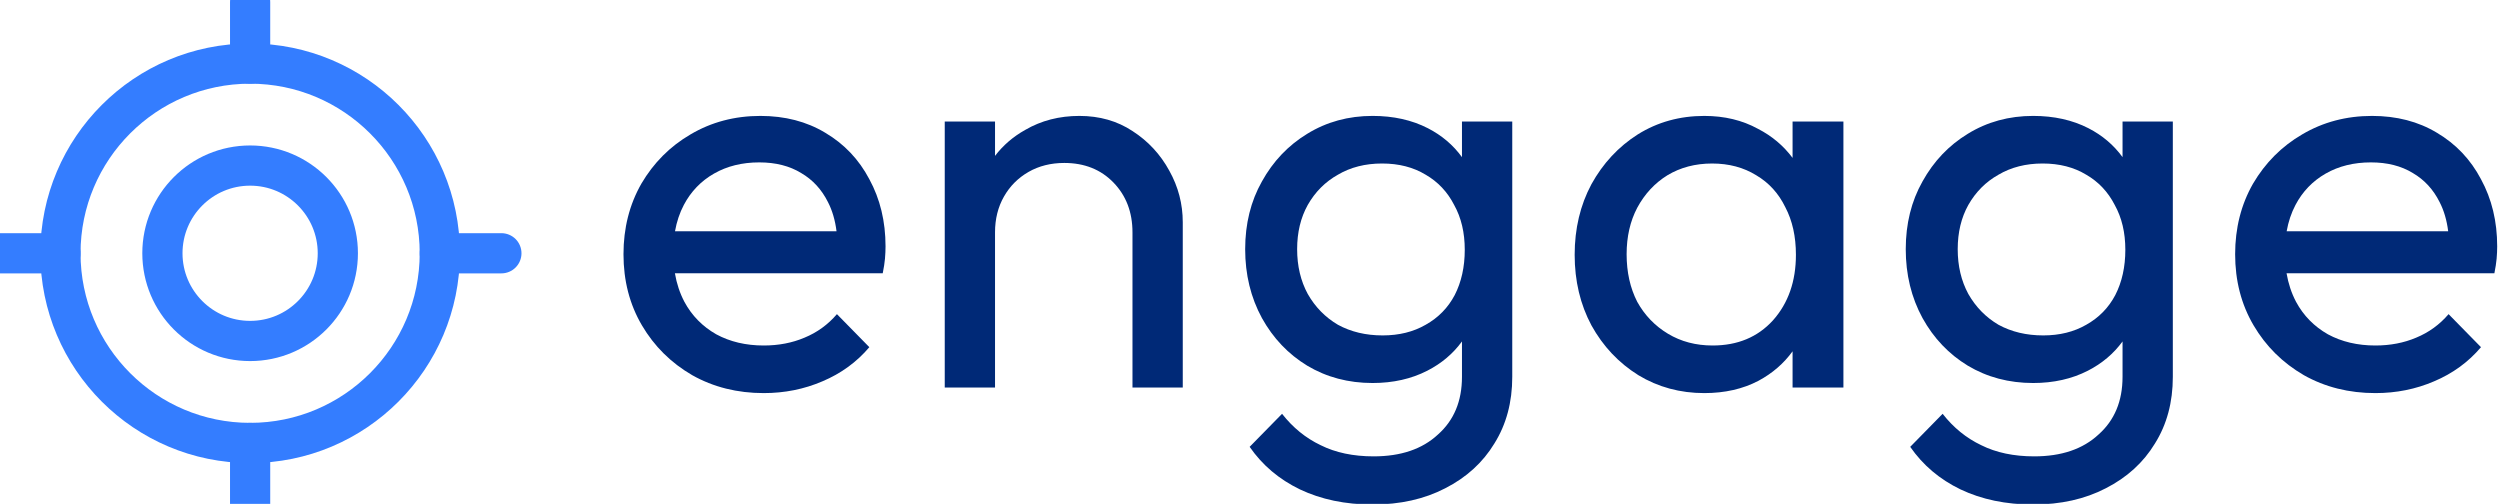
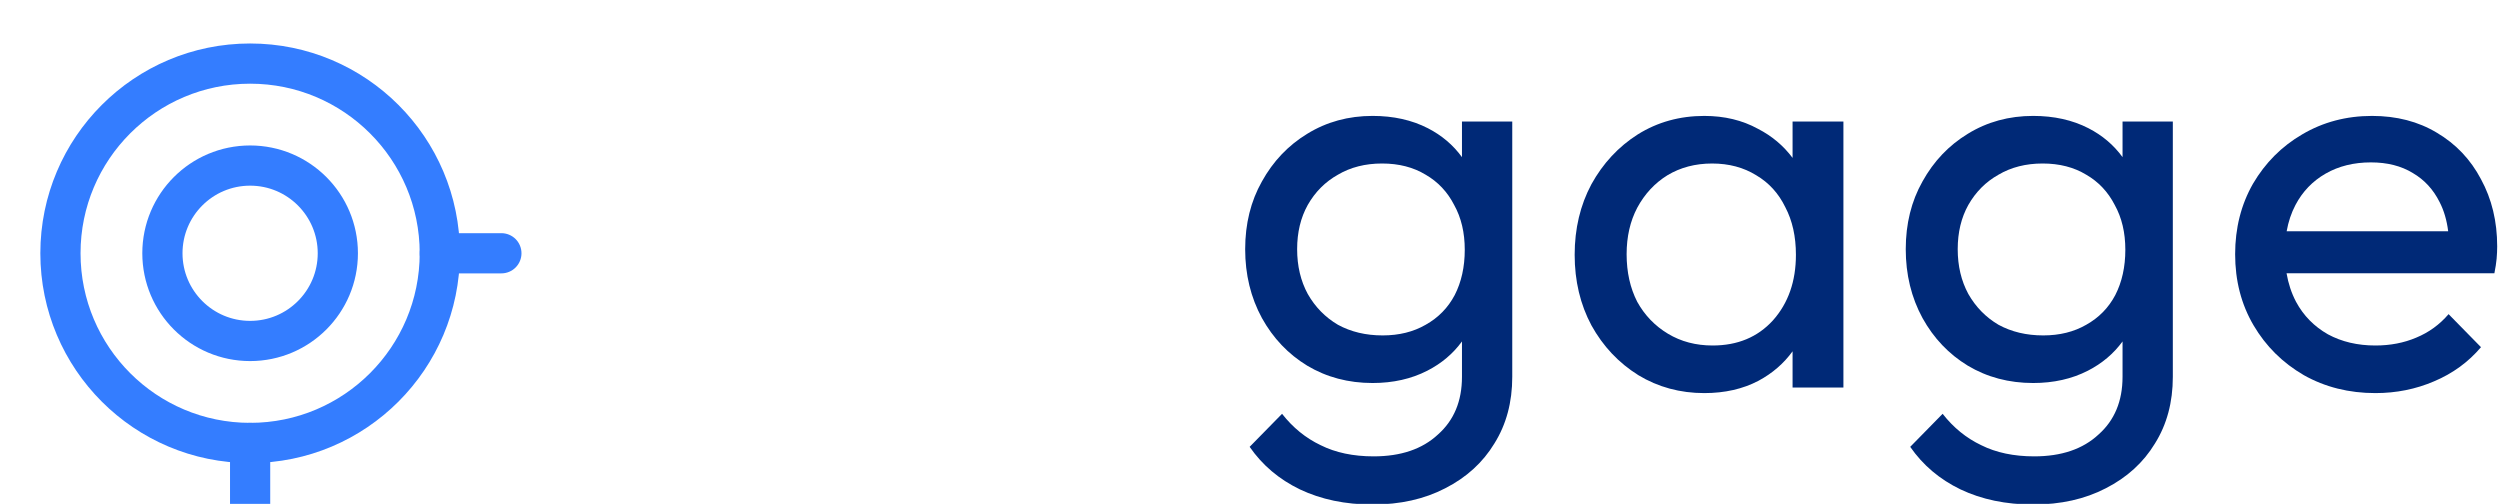
<svg xmlns="http://www.w3.org/2000/svg" width="100%" height="100%" viewBox="0 0 1166 235" xml:space="preserve" style="fill-rule:evenodd;clip-rule:evenodd;stroke-linecap:round;stroke-linejoin:round;stroke-miterlimit:1.5;">
-   <rect id="logo" x="-90.625" y="-90.625" width="1346.88" height="417.5" style="fill:none;" />
  <g>
    <circle cx="116.656" cy="118.125" r="88.467" style="fill:none;stroke:#347dff;stroke-width:18.75px;" />
    <circle cx="116.656" cy="118.125" r="40.907" style="fill:none;stroke:#347dff;stroke-width:18.75px;" />
    <g>
-       <path d="M116.656,0.938l0,28.72" style="fill:none;stroke:#347dff;stroke-width:18.75px;stroke-linecap:butt;" />
      <path d="M116.656,206.592l0,28.721" style="fill:none;stroke:#347dff;stroke-width:18.75px;stroke-linecap:butt;" />
-       <path d="M-0.531,118.125l28.72,0" style="fill:none;stroke:#347dff;stroke-width:18.75px;stroke-linecap:butt;" />
      <path d="M205.123,118.125l28.721,0" style="fill:none;stroke:#347dff;stroke-width:18.75px;stroke-linecap:butt;" />
    </g>
    <g>
-       <path d="M314.775,127.45c0.825,4.831 2.3,9.271 4.427,13.32c3.474,6.442 8.426,11.491 14.854,15.148c6.428,3.482 13.811,5.223 22.15,5.223c6.949,0 13.291,-1.219 19.024,-3.656c5.907,-2.438 10.945,-6.094 15.114,-10.969l15.115,15.409c-5.907,6.964 -13.204,12.274 -21.89,15.931c-8.513,3.656 -17.634,5.484 -27.363,5.484c-12.335,0 -23.453,-2.786 -33.356,-8.357c-9.903,-5.746 -17.721,-13.494 -23.454,-23.244c-5.733,-9.75 -8.599,-20.806 -8.599,-33.168c-0,-12.188 2.779,-23.157 8.339,-32.907c5.733,-9.751 13.377,-17.411 22.932,-22.983c9.729,-5.746 20.587,-8.618 32.575,-8.618c11.466,-0 21.542,2.611 30.229,7.835c8.86,5.223 15.722,12.448 20.587,21.676c5.038,9.228 7.557,19.675 7.557,31.34c0,1.742 -0.087,3.657 -0.261,5.746c-0.173,1.915 -0.521,4.179 -1.042,6.79l-96.938,0Zm0.047,-19.587l75.335,-0c-0.64,-5.135 -1.968,-9.661 -3.982,-13.581c-2.954,-5.92 -7.123,-10.446 -12.509,-13.58c-5.386,-3.309 -11.9,-4.963 -19.545,-4.963c-7.991,0 -15.027,1.741 -21.108,5.224c-6.08,3.482 -10.771,8.357 -14.072,14.625c-1.947,3.698 -3.32,7.789 -4.119,12.275Z" style="fill:#002977;" />
-       <path d="M464.08,108.385l0,72.344l-23.453,-0l-0,-124.055l23.453,0l0,16.028c3.754,-4.926 8.445,-8.963 14.072,-12.11c7.471,-4.353 15.897,-6.529 25.278,-6.529c9.382,-0 17.634,2.35 24.757,7.051c7.296,4.701 13.029,10.882 17.199,18.543c4.17,7.487 6.254,15.496 6.254,24.027l0,77.045l-23.453,-0l-0,-72.344c-0,-9.402 -2.954,-17.15 -8.861,-23.244c-5.906,-6.094 -13.551,-9.14 -22.932,-9.14c-6.254,-0 -11.814,1.392 -16.678,4.178c-4.865,2.786 -8.687,6.616 -11.466,11.492c-2.78,4.875 -4.17,10.446 -4.17,16.714Z" style="fill:#002977;" />
      <path d="M681.861,159.251c-4.162,5.706 -9.547,10.253 -16.157,13.643c-7.47,3.83 -15.983,5.745 -25.538,5.745c-11.293,0 -21.456,-2.698 -30.49,-8.096c-8.86,-5.397 -15.896,-12.797 -21.108,-22.199c-5.212,-9.576 -7.818,-20.284 -7.818,-32.124c-0,-11.839 2.606,-22.373 7.818,-31.601c5.212,-9.402 12.248,-16.802 21.108,-22.199c9.034,-5.572 19.197,-8.357 30.49,-8.357c9.729,-0 18.328,1.915 25.799,5.745c6.472,3.319 11.771,7.814 15.896,13.486l0,-16.62l23.454,0l-0,119.092c-0,11.84 -2.78,22.2 -8.339,31.079c-5.386,8.88 -13.03,15.844 -22.933,20.894c-9.729,5.049 -21.021,7.574 -33.877,7.574c-12.683,-0 -23.975,-2.351 -33.878,-7.052c-9.729,-4.701 -17.547,-11.317 -23.453,-19.849l15.114,-15.409c5.038,6.443 11.032,11.318 17.981,14.626c6.95,3.482 15.202,5.223 24.757,5.223c12.682,0 22.672,-3.395 29.968,-10.185c7.471,-6.617 11.206,-15.583 11.206,-26.901l0,-16.515Zm-37.005,-2.811c7.645,0 14.333,-1.654 20.066,-4.962c5.907,-3.308 10.424,-7.922 13.551,-13.842c3.127,-6.094 4.691,-13.145 4.691,-21.155c0,-8.009 -1.65,-14.973 -4.951,-20.893c-3.127,-6.094 -7.558,-10.795 -13.291,-14.103c-5.733,-3.482 -12.508,-5.223 -20.326,-5.223c-7.818,-0 -14.68,1.741 -20.587,5.223c-5.907,3.308 -10.598,8.009 -14.072,14.103c-3.301,5.92 -4.952,12.797 -4.952,20.632c0,7.835 1.651,14.8 4.952,20.894c3.474,6.094 8.165,10.882 14.072,14.364c6.08,3.308 13.03,4.962 20.847,4.962Z" style="fill:#002977;" />
      <path d="M836.057,163.853c-4.125,5.691 -9.424,10.272 -15.897,13.742c-7.296,3.83 -15.722,5.745 -25.278,5.745c-11.292,0 -21.542,-2.786 -30.75,-8.357c-9.208,-5.746 -16.504,-13.494 -21.89,-23.244c-5.212,-9.75 -7.818,-20.719 -7.818,-32.907c0,-12.188 2.606,-23.157 7.818,-32.907c5.386,-9.75 12.596,-17.498 21.63,-23.244c9.207,-5.746 19.544,-8.618 31.01,-8.618c9.382,-0 17.721,2.002 25.018,6.006c6.505,3.336 11.891,7.86 16.157,13.573l-0,-16.968l23.714,0l-0,124.055l-23.714,-0l-0,-16.876Zm-37.266,-2.712c11.64,0 21.022,-3.917 28.145,-11.752c7.123,-8.01 10.684,-18.195 10.684,-30.557c0,-8.532 -1.65,-15.931 -4.951,-22.199c-3.127,-6.442 -7.644,-11.405 -13.551,-14.887c-5.907,-3.656 -12.769,-5.484 -20.587,-5.484c-7.818,-0 -14.767,1.828 -20.848,5.484c-5.907,3.657 -10.597,8.706 -14.072,15.148c-3.301,6.268 -4.951,13.494 -4.951,21.677c-0,8.357 1.65,15.757 4.951,22.199c3.475,6.268 8.252,11.23 14.333,14.887c6.08,3.656 13.03,5.484 20.847,5.484Z" style="fill:#002977;" />
      <path d="M989.953,159.251c-4.162,5.706 -9.548,10.253 -16.157,13.643c-7.471,3.83 -15.984,5.745 -25.539,5.745c-11.292,0 -21.455,-2.698 -30.489,-8.096c-8.861,-5.397 -15.897,-12.797 -21.109,-22.199c-5.212,-9.576 -7.818,-20.284 -7.818,-32.124c0,-11.839 2.606,-22.373 7.818,-31.601c5.212,-9.402 12.248,-16.802 21.109,-22.199c9.034,-5.572 19.197,-8.357 30.489,-8.357c9.729,-0 18.329,1.915 25.799,5.745c6.473,3.319 11.772,7.814 15.897,13.486l-0,-16.62l23.453,0l0,119.092c0,11.84 -2.78,22.2 -8.339,31.079c-5.386,8.88 -13.03,15.844 -22.932,20.894c-9.729,5.049 -21.022,7.574 -33.878,7.574c-12.682,-0 -23.975,-2.351 -33.877,-7.052c-9.729,-4.701 -17.547,-11.317 -23.454,-19.849l15.115,-15.409c5.038,6.443 11.032,11.318 17.981,14.626c6.949,3.482 15.201,5.223 24.756,5.223c12.683,0 22.672,-3.395 29.969,-10.185c7.47,-6.617 11.206,-15.583 11.206,-26.901l-0,-16.515Zm-37.005,-2.811c7.644,0 14.333,-1.654 20.066,-4.962c5.907,-3.308 10.424,-7.922 13.551,-13.842c3.127,-6.094 4.691,-13.145 4.691,-21.155c-0,-8.009 -1.651,-14.973 -4.952,-20.893c-3.127,-6.094 -7.557,-10.795 -13.29,-14.103c-5.733,-3.482 -12.509,-5.223 -20.327,-5.223c-7.818,-0 -14.68,1.741 -20.587,5.223c-5.907,3.308 -10.597,8.009 -14.072,14.103c-3.301,5.92 -4.951,12.797 -4.951,20.632c-0,7.835 1.65,14.8 4.951,20.894c3.475,6.094 8.165,10.882 14.072,14.364c6.081,3.308 13.03,4.962 20.848,4.962Z" style="fill:#002977;" />
      <path d="M1066.45,127.45c0.825,4.831 2.301,9.271 4.427,13.32c3.474,6.442 8.426,11.491 14.854,15.148c6.428,3.482 13.811,5.223 22.15,5.223c6.95,0 13.291,-1.219 19.024,-3.656c5.907,-2.438 10.945,-6.094 15.114,-10.969l15.115,15.409c-5.907,6.964 -13.204,12.274 -21.89,15.931c-8.513,3.656 -17.634,5.484 -27.363,5.484c-12.335,0 -23.453,-2.786 -33.356,-8.357c-9.903,-5.746 -17.72,-13.494 -23.454,-23.244c-5.733,-9.75 -8.599,-20.806 -8.599,-33.168c-0,-12.188 2.779,-23.157 8.339,-32.907c5.733,-9.751 13.377,-17.411 22.932,-22.983c9.729,-5.746 20.587,-8.618 32.575,-8.618c11.466,-0 21.542,2.611 30.229,7.835c8.86,5.223 15.722,12.448 20.587,21.676c5.038,9.228 7.557,19.675 7.557,31.34c0,1.742 -0.087,3.657 -0.26,5.746c-0.174,1.915 -0.522,4.179 -1.043,6.79l-96.938,0Zm0.047,-19.587l75.335,-0c-0.64,-5.135 -1.968,-9.661 -3.982,-13.581c-2.954,-5.92 -7.123,-10.446 -12.509,-13.58c-5.385,-3.309 -11.9,-4.963 -19.544,-4.963c-7.992,0 -15.028,1.741 -21.109,5.224c-6.08,3.482 -10.771,8.357 -14.072,14.625c-1.947,3.698 -3.32,7.789 -4.119,12.275Z" style="fill:#002977;" />
    </g>
  </g>
</svg>